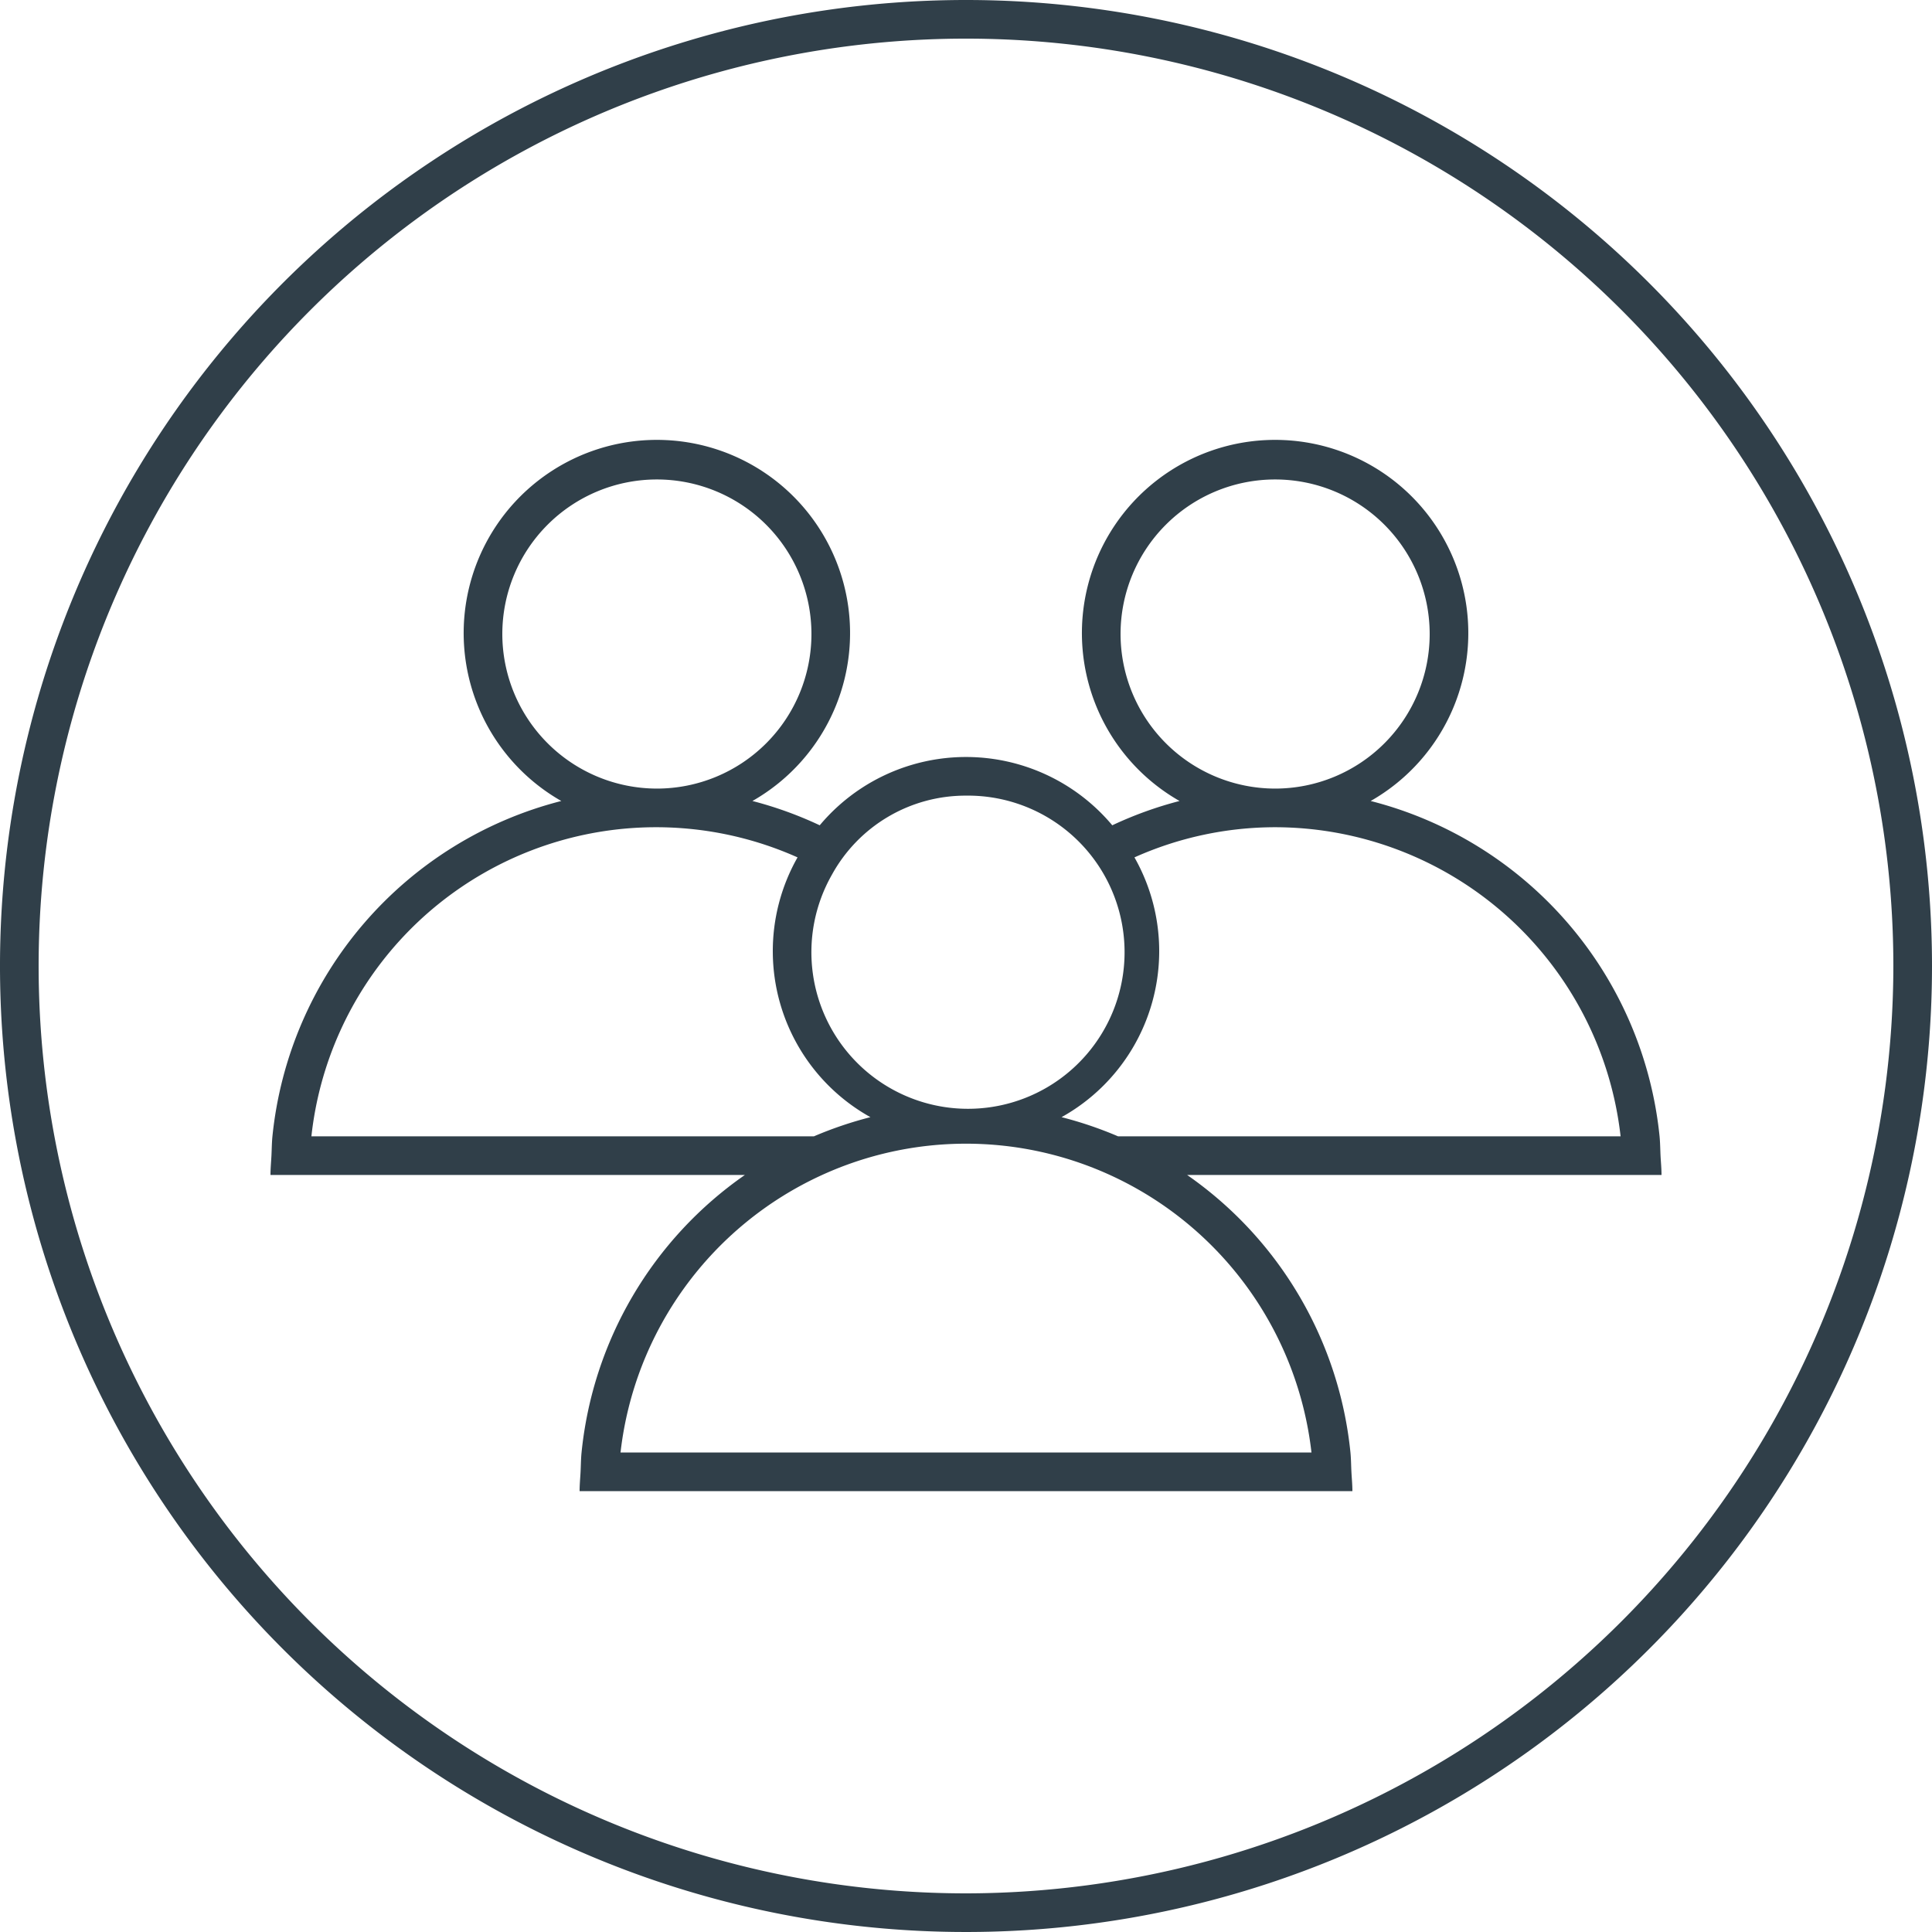
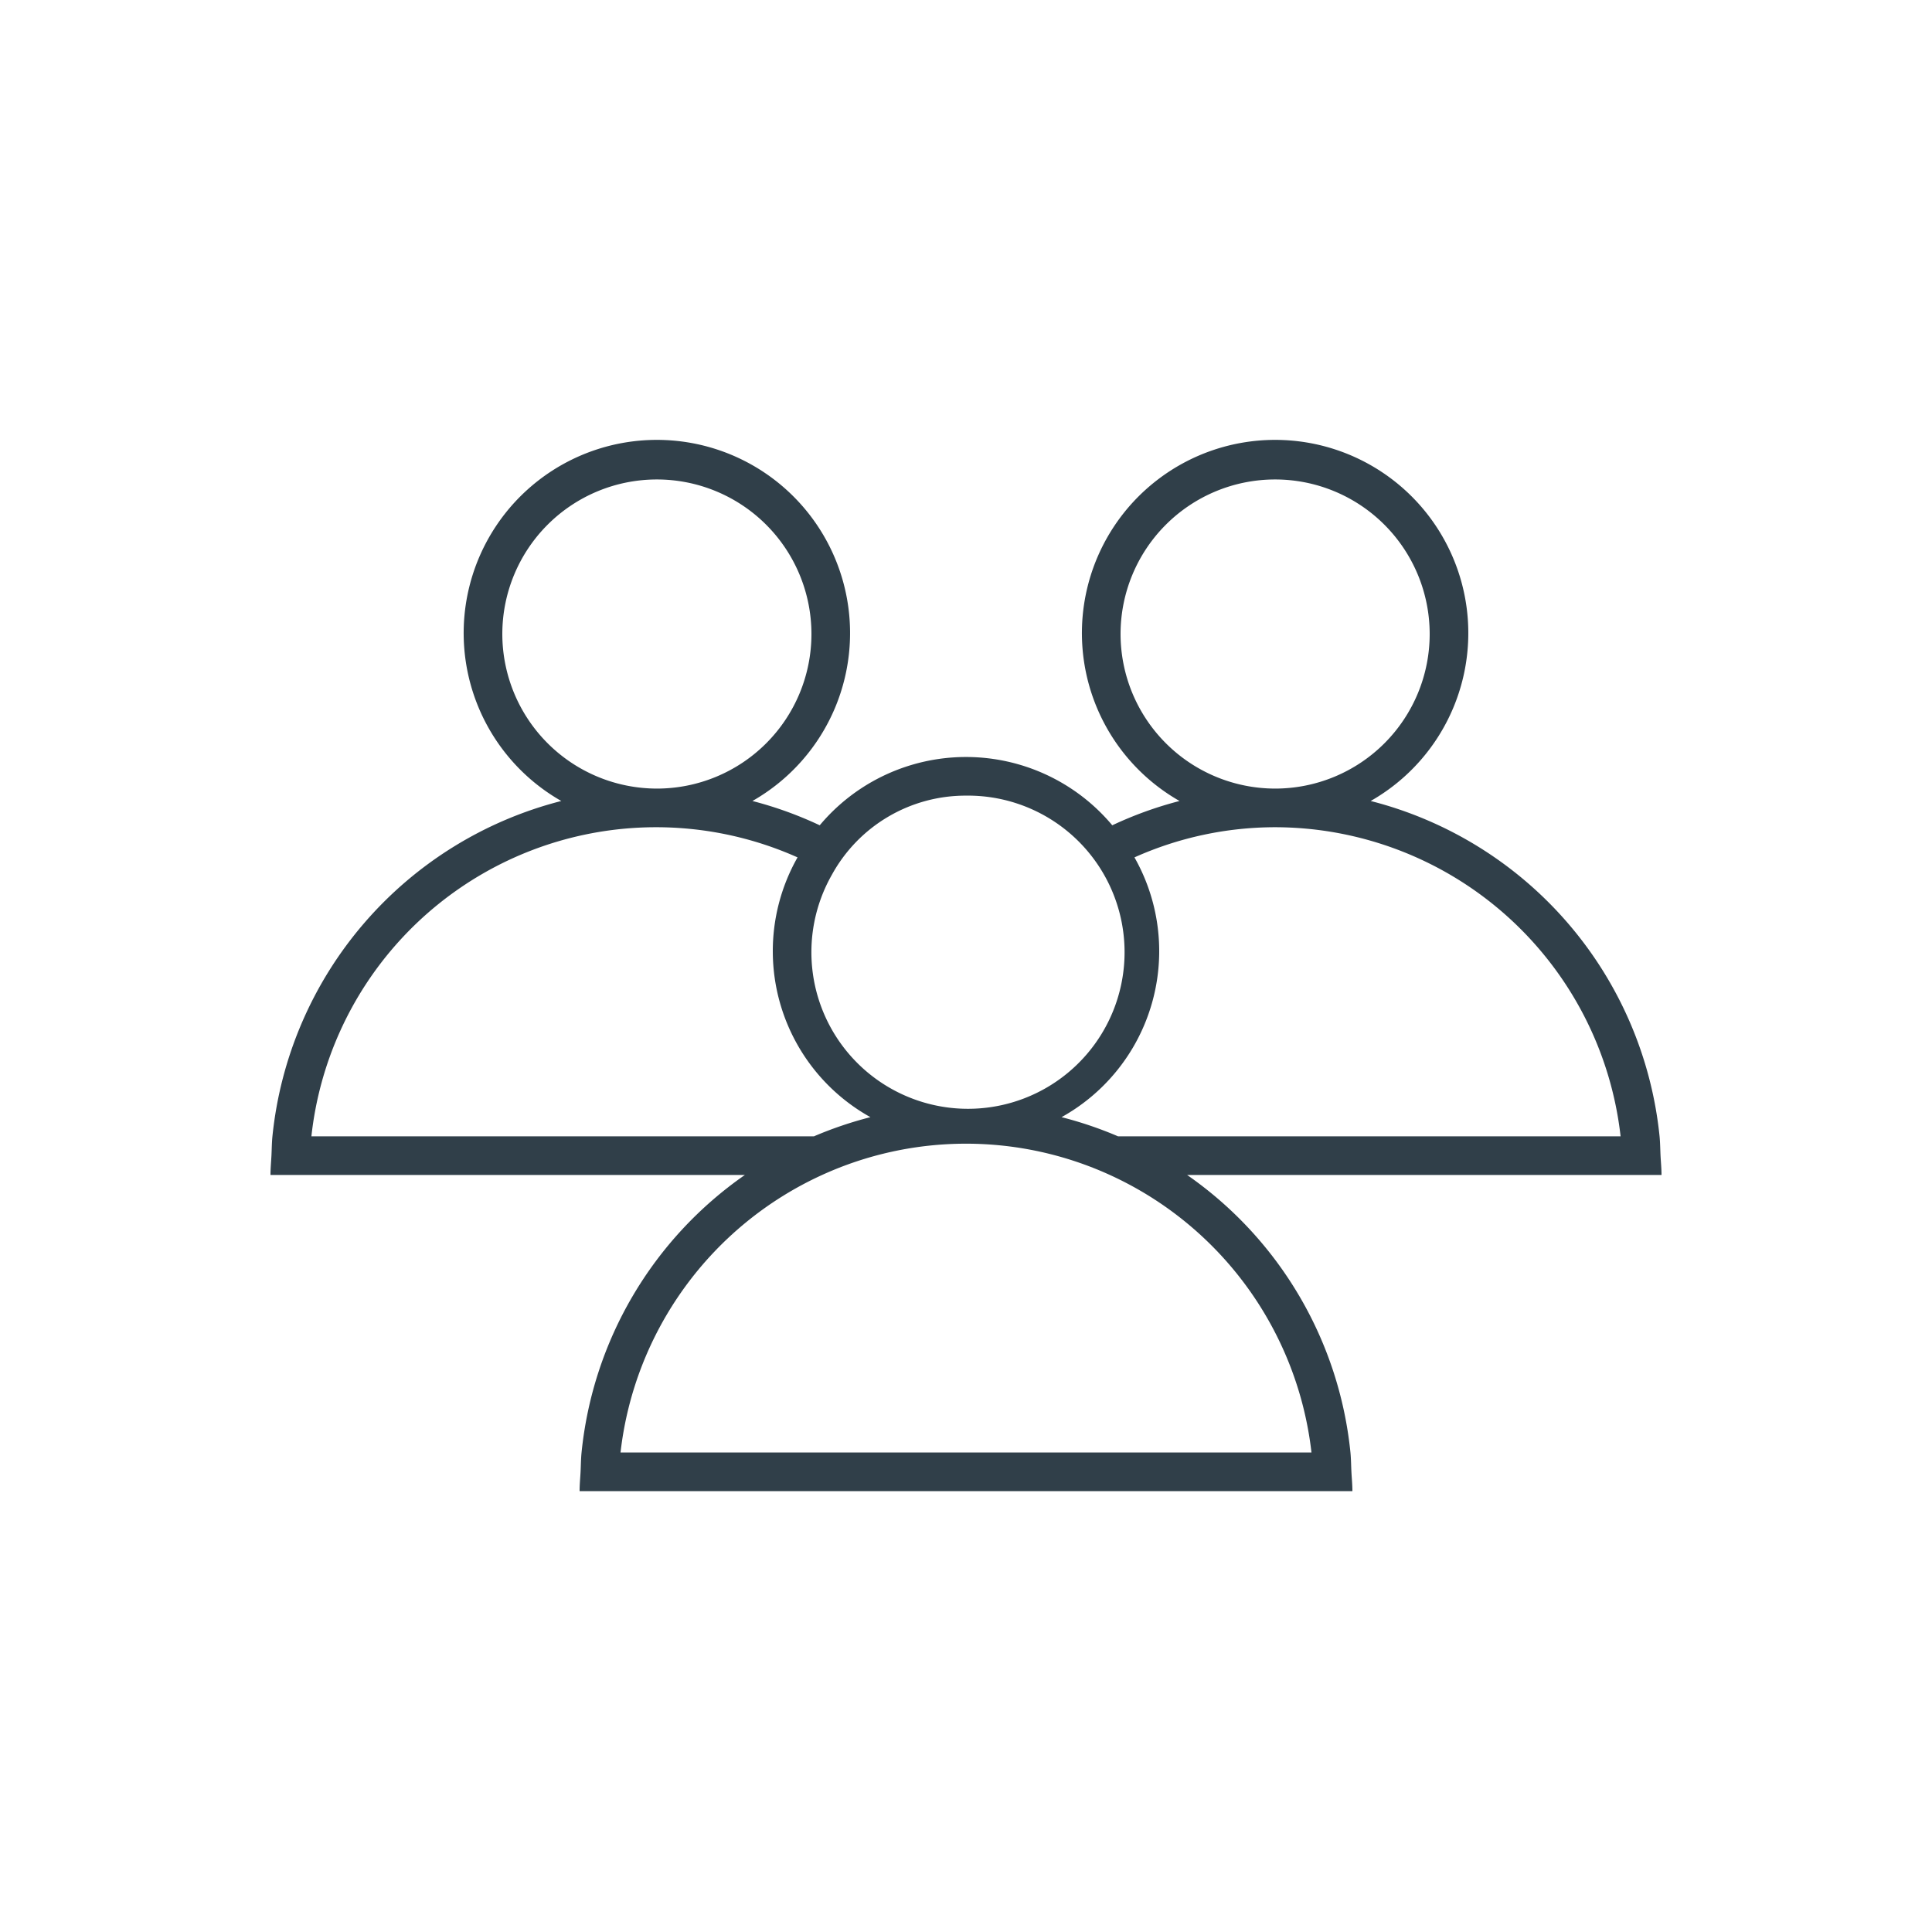
<svg xmlns="http://www.w3.org/2000/svg" width="100" height="100" viewBox="0 0 100 100">
  <g id="Group_535" data-name="Group 535" transform="translate(-1236 -3282.001)">
    <g id="Group_461" data-name="Group 461" transform="translate(1037.929 2928.389)">
-       <path id="Path_292" data-name="Path 292" d="M248.071,353.612a50,50,0,1,0,50,50A50,50,0,0,0,248.071,353.612Zm0,98a48,48,0,1,1,48-48A48.054,48.054,0,0,1,248.071,451.612Z" fill="#303f49" />
      <path id="Path_293" data-name="Path 293" d="M284.02,413.429c-.016-.333-.018-.671-.05-1a20,20,0,0,0-14.953-17.358,10,10,0,1,0-9.893,0,19.86,19.86,0,0,0-3.482,1.258,9.875,9.875,0,0,0-15.142,0,19.9,19.9,0,0,0-3.483-1.258,10,10,0,1,0-9.893,0,20,20,0,0,0-14.952,17.358c-.033.329-.034.667-.051,1s-.05.663-.05,1h24.553a19.928,19.928,0,0,0-8.452,14.365c-.033.329-.034.666-.051,1s-.05.662-.05,1h40c0-.338-.034-.667-.051-1s-.018-.671-.05-1a19.928,19.928,0,0,0-8.452-14.365h24.553C284.071,414.092,284.037,413.763,284.02,413.429Zm-27.949-27a8,8,0,1,1,8,8A8.009,8.009,0,0,1,256.071,386.429Zm-8,8.365a8.105,8.105,0,1,1-6.944,4.1,7.891,7.891,0,0,1,6.944-4.1Zm-24-8.365a8,8,0,1,1,8,8A8.009,8.009,0,0,1,224.071,386.429Zm-9.882,26a17.948,17.948,0,0,1,25.163-14.439,9.833,9.833,0,0,0,3.772,13.446,20.067,20.067,0,0,0-2.926.993Zm51.764,16.365H230.189a18.032,18.032,0,0,1,10.432-14.365,17.941,17.941,0,0,1,14.9,0A18.034,18.034,0,0,1,265.953,428.794Zm-10.01-16.365a19.985,19.985,0,0,0-2.926-.993,9.832,9.832,0,0,0,3.773-13.446,17.839,17.839,0,0,1,7.281-1.561,18.022,18.022,0,0,1,17.882,16Z" fill="#303f49" />
    </g>
  </g>
</svg>